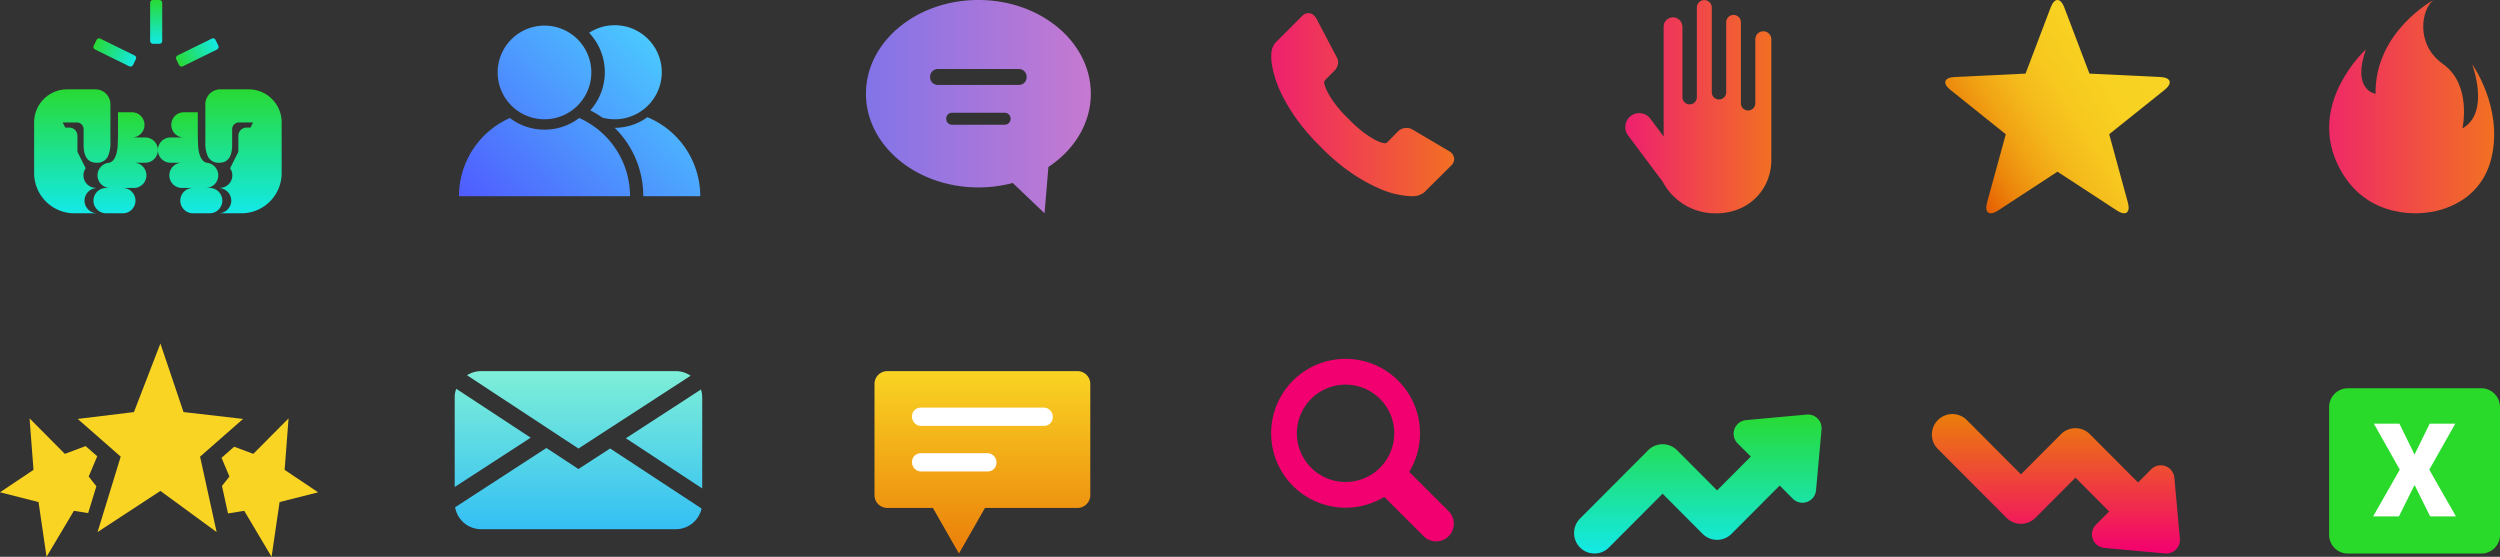
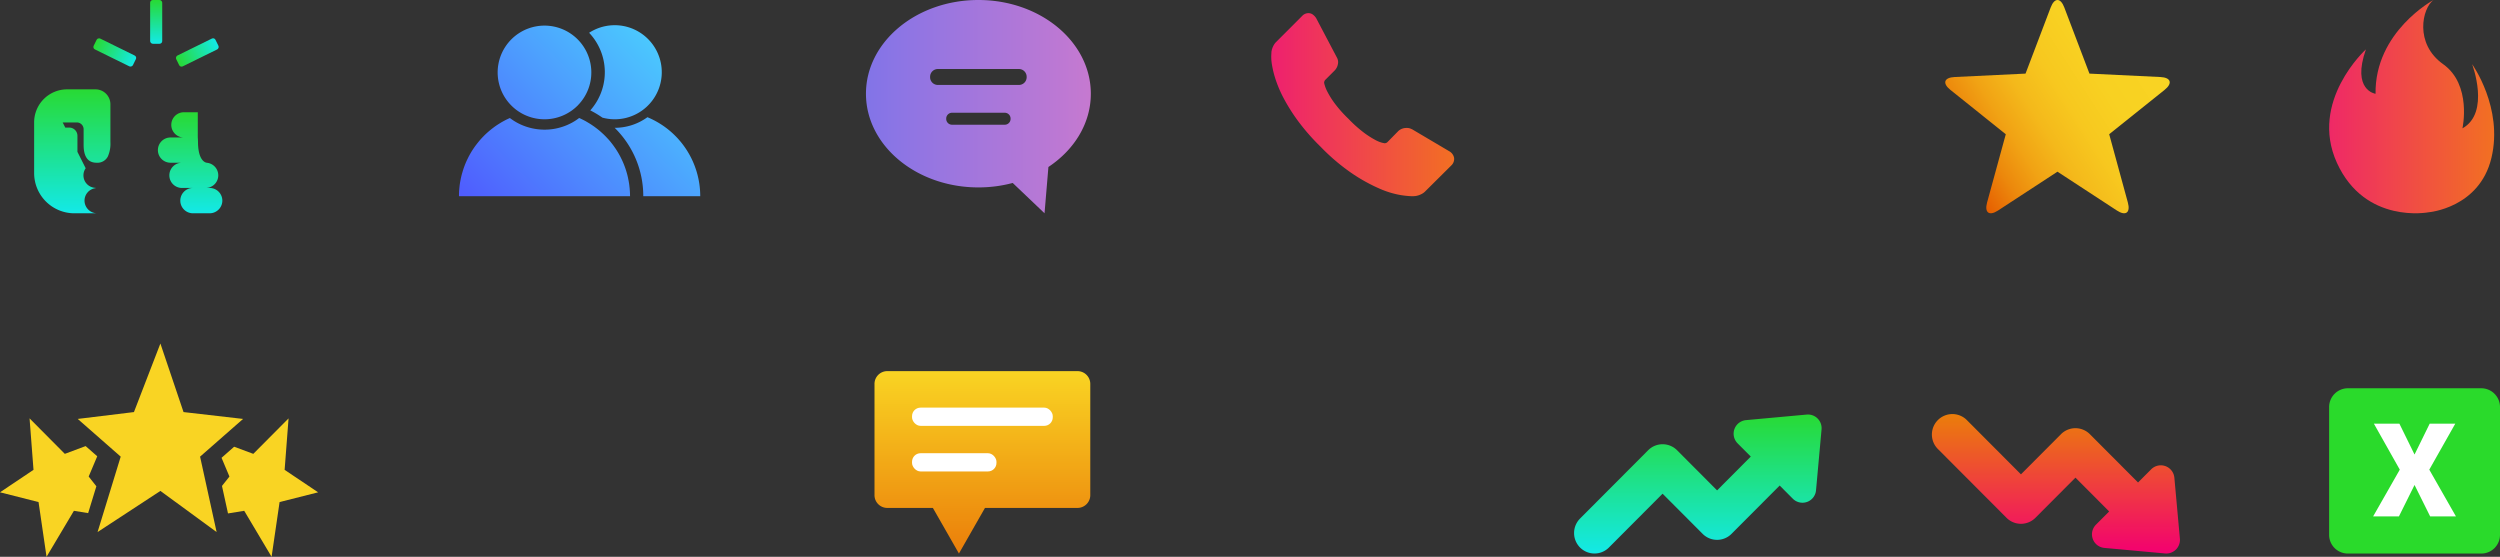
<svg xmlns="http://www.w3.org/2000/svg" xmlns:xlink="http://www.w3.org/1999/xlink" width="586.053" height="130.529" viewBox="0 0 586.053 130.529">
  <rect x="0" y="0" width="586.053" height="130.529" fill="#333333" stroke="none" />
  <defs>
    <linearGradient id="linear-gradient" x1="0.5" x2="0.5" y2="1" gradientUnits="objectBoundingBox">
      <stop offset="0" stop-color="#28da34" />
      <stop offset="1" stop-color="#13e9e7" />
    </linearGradient>
    <linearGradient id="linear-gradient-2" x1="0.5" x2="0.5" y2="1" gradientUnits="objectBoundingBox">
      <stop offset="0" stop-color="#eb7e0a" />
      <stop offset="1" stop-color="#f30070" />
    </linearGradient>
    <linearGradient id="linear-gradient-3" x1="0.5" x2="0.5" y2="1" gradientUnits="objectBoundingBox">
      <stop offset="0" stop-color="#f9d423" />
      <stop offset="1" stop-color="#eb7e0a" />
    </linearGradient>
    <linearGradient id="linear-gradient-4" x1="0.297" y1="1" x2="0.297" gradientUnits="objectBoundingBox">
      <stop offset="0" stop-color="#18aeff" />
      <stop offset="1" stop-color="#80f0d6" />
    </linearGradient>
    <linearGradient id="linear-gradient-5" y1="0.5" x2="1" y2="0.5" gradientUnits="objectBoundingBox">
      <stop offset="0" stop-color="#ee206f" />
      <stop offset="1" stop-color="#f26f23" />
    </linearGradient>
    <linearGradient id="linear-gradient-6" x1="0.1" y1="0.833" x2="0.961" y2="0.31" gradientUnits="objectBoundingBox">
      <stop offset="0" stop-color="#e65c00" />
      <stop offset="0.032" stop-color="#e76603" />
      <stop offset="0.15" stop-color="#ec880c" />
      <stop offset="0.276" stop-color="#f1a314" />
      <stop offset="0.412" stop-color="#f4b91b" />
      <stop offset="0.563" stop-color="#f7c81f" />
      <stop offset="0.738" stop-color="#f8d122" />
      <stop offset="1" stop-color="#f9d423" />
    </linearGradient>
    <linearGradient id="linear-gradient-7" x1="0" y1="0.5" x2="1" y2="0.5" xlink:href="#linear-gradient-5" />
    <linearGradient id="linear-gradient-8" y1="0.5" x2="1" y2="0.5" gradientUnits="objectBoundingBox">
      <stop offset="0" stop-color="#8274e8" />
      <stop offset="1" stop-color="#c679d0" />
    </linearGradient>
    <linearGradient id="linear-gradient-9" x1="0.915" y1="0.231" x2="-0.123" y2="1" gradientUnits="objectBoundingBox">
      <stop offset="0" stop-color="#4bc9fe" />
      <stop offset="1" stop-color="#5052fe" />
    </linearGradient>
  </defs>
  <g id="Group_12239" data-name="Group 12239" transform="translate(-683 -17437.473)">
    <path id="_8c-higher" data-name="8c-higher" d="M9958.4-7109.184a4.815,4.815,0,0,1,0-6.794l15.964-16.013a4.784,4.784,0,0,1,6.774,0l9.384,9.415,7.9-7.928-3.084-3.094a3.2,3.2,0,0,1,1.971-5.452l14.229-1.3a3.2,3.2,0,0,1,3.471,3.479l-1.295,14.273a3.19,3.19,0,0,1-5.436,1.976l-3.082-3.092-11.289,11.323a4.766,4.766,0,0,1-3.388,1.408,4.765,4.765,0,0,1-3.386-1.408c-.034-.033-.066-.066-.1-.1l-9.288-9.313-12.58,12.616a4.749,4.749,0,0,1-3.382,1.406A4.758,4.758,0,0,1,9958.4-7109.184Z" transform="translate(-8905 24675.008)" fill="url(#linear-gradient)" />
    <path id="_8b-lower" data-name="8b-lower" d="M54.545,32.569l-14.231-1.3a3.2,3.2,0,0,1-1.969-5.453l3.084-3.093-7.9-7.926-9.385,9.413a4.781,4.781,0,0,1-6.641.129q-.068-.063-.133-.129L1.4,8.2A4.8,4.8,0,1,1,8.175,1.406L20.754,14.022l9.328-9.355.056-.058a4.78,4.78,0,0,1,6.774,0L48.2,15.931l3.08-3.089a3.191,3.191,0,0,1,5.437,1.975l1.294,14.272a3.2,3.2,0,0,1-3.173,3.493Q54.694,32.582,54.545,32.569Z" transform="translate(1136.001 17534.648)" fill="url(#linear-gradient-2)" />
    <g id="Group_12230" data-name="Group 12230" transform="translate(-78.847 -270.482)">
-       <path id="Path_1084" data-name="Path 1084" d="M367.653,990.323l-9.244-9.227a17.445,17.445,0,1,0-5.851,5.859l9.244,9.227a4.14,4.14,0,0,0,5.851-5.859ZM348.1,982.5a11.414,11.414,0,1,1,5.843-5.859A11.37,11.37,0,0,1,348.1,982.5Z" transform="translate(733.787 16837.473)" fill="#f30070" />
-     </g>
+       </g>
    <g id="Group_12229" data-name="Group 12229" transform="translate(-98.049 -267.592)">
      <path id="Union_14" data-name="Union 14" d="M13.685,32.067H3a3,3,0,0,1-3-3V3A3,3,0,0,1,3,0H47.586a3,3,0,0,1,3,3V29.067a3,3,0,0,1-3,3H25.9L19.795,42.756Z" transform="translate(986.049 17792.066)" fill="url(#linear-gradient-3)" />
      <rect id="Rectangle_1258" data-name="Rectangle 1258" width="32.991" height="4.276" rx="2" transform="translate(994.849 17800.621)" fill="#fff" />
      <rect id="Rectangle_1259" data-name="Rectangle 1259" width="19.794" height="4.276" rx="2" transform="translate(994.849 17811.307)" fill="#fff" />
    </g>
    <g id="Group_12228" data-name="Group 12228" transform="translate(-129.373 -269.98)">
-       <path id="_4k-email" data-name="4k-email" d="M1085.525,1009.478l-18.614-12.242a6.109,6.109,0,0,1,3.312-.966h45.614a6.156,6.156,0,0,1,3.493,1.077l-18.865,12.242-3.694,2.4-3.735,2.426-3.835-2.517Zm-21.141-9.071a5.91,5.91,0,0,0-.362,2.074v20.95l17.809-11.557Zm57.509,28.074-21.439-14.081-7.429,4.822-7.51-4.933-21.392,13.893a6.19,6.19,0,0,0,6.1,5.144h45.614a6.2,6.2,0,0,0,6.041-4.775Zm-.147-27.9-17.6,11.427,17.9,11.758v-21.282A5.939,5.939,0,0,0,1121.747,1000.578Z" transform="translate(-145.058 16798.184)" fill="url(#linear-gradient-4)" />
-     </g>
+       </g>
    <g id="Group_12227" data-name="Group 12227" transform="translate(-171.247 -270.618)">
      <g id="Group_2594" data-name="Group 2594" transform="translate(854.247 17788.619)">
        <path id="Path_958" data-name="Path 958" d="M55.37,71.168l-2.721-2.39L47.772,70.6l-8.267-8.319.924,12.067-7.854,5.263L41.61,81.9l1.875,12.835L49.9,83.951l3.338.539L55.165,78.2l-1.8-2.284Z" transform="translate(-32.575 -44.735)" fill="#f9d423" fill-rule="evenodd" />
        <path id="Path_959" data-name="Path 959" d="M64.118,74.352l.924-12.067L56.775,70.6l-4.491-1.671L49.33,71.528l1.85,4.389-1.748,2.207,1.413,6.444,3.8-.617,6.416,10.784L62.937,81.9l9.035-2.284Z" transform="translate(2.604 -44.735)" fill="#f9d423" fill-rule="evenodd" />
        <path id="Path_960" data-name="Path 960" d="M51.633,72.694l6.2-16.071,5.424,16.071L77.217,74.3l-10.08,8.84,3.878,17.68-13.18-9.643-14.729,9.643,5.424-17.68L38.453,74.3Z" transform="translate(-20.234 -56.623)" fill="#f9d423" fill-rule="evenodd" />
      </g>
    </g>
-     <path id="Path_1279" data-name="Path 1279" d="M1135.863,576.2a1.88,1.88,0,0,0-1.874,1.874v15a1.688,1.688,0,0,1-3.376,0v-18.92l0,0V574.1a1.723,1.723,0,0,0-3.447-.025h0v16.375a1.689,1.689,0,1,1-3.377,0V570.536l-.016-.007a1.746,1.746,0,0,0-3.489.082v21.028a1.688,1.688,0,0,1-3.377,0v-16.7l-.025-.008a2.194,2.194,0,0,0-4.379.2v2.746c0,.014,0,.027,0,.041s0,.055,0,.084v22.784a.342.342,0,0,0-.022.035l-3.089-4.125a3.266,3.266,0,0,0-5.231,3.912l8.135,10.87a13.9,13.9,0,0,0,12.561,7.387c7.608,0,12.887-5.612,12.887-12.534,0-.115,0-.234-.009-.349,0-.066.009-.128.009-.195V578.071A1.879,1.879,0,0,0,1135.863,576.2Z" transform="translate(-39.508 16868.611)" fill="url(#linear-gradient-5)" />
    <path id="Path_1284" data-name="Path 1284" d="M902.331,591.976l-16.632-.8-5.9-15.522c-.878-2.311-2.3-2.311-3.182,0l-5.9,15.522-16.633.8c-2.475.119-2.916,1.47-.983,3.017l12.984,10.395L861.7,621.4c-.651,2.385.5,3.22,2.574,1.866l13.929-9.1,13.928,9.1c2.073,1.354,3.226.519,2.574-1.866l-4.375-16.017,12.984-10.395C905.247,593.446,904.807,592.094,902.331,591.976Z" transform="translate(287.111 16863.553)" fill-rule="evenodd" fill="url(#linear-gradient-6)" />
    <path id="Path_1281" data-name="Path 1281" d="M833.442,712.865a2.076,2.076,0,0,1-.636,1.818l-6.037,6a3.4,3.4,0,0,1-1.067.772,4.415,4.415,0,0,1-1.294.409c-.03,0-.121.008-.272.023s-.348.023-.59.023a20.9,20.9,0,0,1-2.792-.3,21.167,21.167,0,0,1-4.721-1.455,39.585,39.585,0,0,1-6.333-3.476,47.272,47.272,0,0,1-7.536-6.363,49.859,49.859,0,0,1-5.266-6,42.674,42.674,0,0,1-3.359-5.3,28.534,28.534,0,0,1-1.907-4.408,23.423,23.423,0,0,1-.862-3.408,11.277,11.277,0,0,1-.182-2.25q.046-.819.045-.909a4.421,4.421,0,0,1,.409-1.3,3.4,3.4,0,0,1,.771-1.068l6.038-6.044a2,2,0,0,1,1.452-.636,1.692,1.692,0,0,1,1.045.341,3.166,3.166,0,0,1,.772.841l4.858,9.226A2.213,2.213,0,0,1,806.2,691a2.829,2.829,0,0,1-.771,1.455l-2.224,2.227a.761.761,0,0,0-.159.3,1.136,1.136,0,0,0-.068.341,8.222,8.222,0,0,0,.817,2.181,20.074,20.074,0,0,0,1.68,2.658,29.523,29.523,0,0,0,3.223,3.613,30,30,0,0,0,3.632,3.249,20.814,20.814,0,0,0,2.656,1.7,7.076,7.076,0,0,0,1.635.659l.567.113a1.067,1.067,0,0,0,.295-.068.756.756,0,0,0,.295-.158l2.588-2.636a2.777,2.777,0,0,1,1.907-.727,2.373,2.373,0,0,1,1.225.272h.046l8.762,5.181A2.282,2.282,0,0,1,833.442,712.865Z" transform="translate(190.421 16761.563)" fill="url(#linear-gradient-7)" />
    <g id="Group_12226" data-name="Group 12226" transform="translate(296.876 -355.641)">
      <path id="Path_1280" data-name="Path 1280" d="M929.947,675.2c-14.56,0-26.357,9.834-26.357,21.967s11.8,21.967,26.357,21.967a30.963,30.963,0,0,0,8.043-1.045l7.462,7.107.909-10.852c6.062-4.026,9.943-10.216,9.943-17.177C956.3,685.034,944.507,675.2,929.947,675.2Zm7.543,27.875a1.361,1.361,0,0,1-1.363,1.363H923.767a1.361,1.361,0,0,1-1.363-1.363v-.082a1.361,1.361,0,0,1,1.363-1.363h12.361a1.361,1.361,0,0,1,1.363,1.363Zm3.772-9.779a1.817,1.817,0,0,1-1.818,1.818h-19a1.812,1.812,0,0,1-1.818-1.818v-.1a1.817,1.817,0,0,1,1.818-1.818h19a1.823,1.823,0,0,1,1.818,1.818Z" transform="translate(-314.467 17117.914)" fill-rule="evenodd" fill="url(#linear-gradient-8)" />
    </g>
    <g id="Group_12225" data-name="Group 12225" transform="translate(404.265 -353.59)">
      <path id="Path_1282" data-name="Path 1282" d="M789.993,619.862H776.639a22.408,22.408,0,0,0-6.706-16.038h.016a13.03,13.03,0,0,0,7.66-2.488A20.054,20.054,0,0,1,789.993,619.862Zm-25.779-20.125a22.5,22.5,0,0,1,2.839,1.7,11.027,11.027,0,1,0-3.108-19.889,13.449,13.449,0,0,1,.269,18.192Zm9.25,18.527c-.008-.179-.024-.359-.049-.53-.016-.147-.033-.3-.049-.449s-.041-.31-.065-.465a.05.05,0,0,0-.008-.033c-.033-.22-.074-.441-.114-.661-.008-.049-.024-.09-.033-.139a.584.584,0,0,0-.024-.114c-.025-.179-.065-.359-.106-.53a.154.154,0,0,0-.016-.065c-.033-.163-.073-.335-.122-.5v-.016c-.082-.3-.171-.6-.261-.9,0-.008-.008-.016-.008-.025-.073-.228-.147-.457-.228-.677-.082-.237-.171-.465-.261-.693-.114-.294-.237-.579-.367-.865-.057-.131-.114-.253-.179-.383l-.049-.1c-.106-.22-.212-.44-.326-.653-.139-.253-.277-.506-.424-.759-.082-.139-.163-.269-.245-.4-.147-.245-.3-.481-.465-.718-.139-.2-.278-.4-.424-.6s-.286-.392-.441-.579c-.131-.171-.261-.335-.4-.5-.171-.2-.351-.408-.538-.6q-.2-.22-.416-.441l-.343-.343c-.09-.09-.171-.171-.261-.253l-.539-.49c-.359-.318-.734-.628-1.126-.914-.188-.147-.383-.294-.587-.432s-.4-.278-.6-.408-.408-.261-.62-.383c-.171-.106-.351-.212-.53-.31a.79.79,0,0,0-.139-.082l-.049-.024c-.057-.033-.122-.065-.179-.1-.416-.212-.832-.424-1.265-.612a11.635,11.635,0,0,1-1.729,1.126,13.17,13.17,0,0,1-2.374,1,13.342,13.342,0,0,1-4.014.612,13.492,13.492,0,0,1-6.388-1.607,12.91,12.91,0,0,1-1.738-1.126l-.049.025c-.163.082-.334.155-.506.236s-.335.155-.5.245c-.008,0-.008.008-.016.008-.024.016-.049.025-.073.041-.171.09-.343.179-.514.277s-.335.188-.506.294-.359.22-.538.335c-.441.277-.865.579-1.273.889-.2.147-.384.294-.571.449-.163.13-.326.269-.489.408-.229.2-.449.4-.661.6-.122.114-.253.237-.367.359-.106.106-.212.22-.318.326-.163.171-.326.343-.481.522-.147.163-.285.326-.424.5-.155.18-.294.367-.441.547-.008.016-.024.024-.032.041a19.073,19.073,0,0,0-1.477,2.195c-.1.163-.188.326-.278.5-.147.261-.277.53-.408.8-.114.22-.212.441-.31.661-.155.343-.294.693-.424,1.044-.1.269-.2.538-.278.808-.049.122-.082.253-.122.383s-.073.253-.114.383c-.041.147-.09.294-.122.449s-.082.3-.114.457q-.086.355-.147.71c-.057.253-.1.514-.139.767-.025.155-.049.3-.065.449-.049.359-.082.718-.114,1.077-.041.514-.057,1.028-.057,1.55h40.1c0-.359-.008-.718-.033-1.069C773.489,618.614,773.481,618.434,773.465,618.263ZM748.257,600.5a10.985,10.985,0,0,0,12.914-1.811,1.785,1.785,0,0,0,.212-.22,10.979,10.979,0,1,0-13.126,2.031Z" transform="translate(-347.107 17217.201)" fill="url(#linear-gradient-9)" />
    </g>
    <g id="Group_12224" data-name="Group 12224" transform="translate(437.955 -354.932)">
      <g id="Leads" transform="translate(253.045 17813.346)">
        <g id="Group_5814" data-name="Group 5814" transform="translate(29.013 0)">
-           <path id="Path_2093" data-name="Path 2093" d="M742.524,83.33V95.185a9.43,9.43,0,0,1-9.421,9.444h-5.348a2.986,2.986,0,0,0,2.958-2.981,2.952,2.952,0,0,0-2.617-2.913l.023-.068a2.924,2.924,0,0,0,2.844-2.935,2.826,2.826,0,0,0-.523-1.661l1.934-3.846V86.447a1.923,1.923,0,0,1,1.911-1.911h.933l.614-1.206h-3.322a1.6,1.6,0,0,0-1.593,1.616v3.664c0,2.3-.705,4.164-3.026,4.164a2.731,2.731,0,0,1-2.64-1.434,7.379,7.379,0,0,1-.614-3.436V79.074a3.506,3.506,0,0,1,3.5-3.5h6.645A7.735,7.735,0,0,1,742.524,83.33Z" transform="translate(-713.511 -75.57)" fill="url(#linear-gradient)" />
          <path id="Path_2094" data-name="Path 2094" d="M734.858,98.638a2.987,2.987,0,0,1-2.958,2.981h-3.982a2.97,2.97,0,0,1,0-5.939h-2.526a2.958,2.958,0,1,1,0-5.916h-2.685a2.958,2.958,0,1,1,0-5.916h3.14a2.958,2.958,0,1,1,0-5.916H729.1v5.916s.046.592.046.933c0,4.938,2.071,4.983,2.071,4.983h-.273a2.958,2.958,0,0,1,0,5.916h.956A2.982,2.982,0,0,1,734.858,98.638Z" transform="translate(-719.748 -72.56)" fill="url(#linear-gradient)" />
        </g>
        <g id="Group_5815" data-name="Group 5815" transform="translate(0 0)">
          <path id="Path_2095" data-name="Path 2095" d="M707,83.33V95.185a9.43,9.43,0,0,0,9.421,9.444h5.348a2.987,2.987,0,0,1-2.958-2.981,2.952,2.952,0,0,1,2.617-2.913l-.023-.068a2.924,2.924,0,0,1-2.844-2.935,2.827,2.827,0,0,1,.523-1.661l-1.934-3.846V86.447a1.923,1.923,0,0,0-1.911-1.911H714.3l-.614-1.206h3.322a1.6,1.6,0,0,1,1.593,1.616v3.664c0,2.3.705,4.164,3.026,4.164a2.731,2.731,0,0,0,2.64-1.434,7.38,7.38,0,0,0,.614-3.436V79.074a3.506,3.506,0,0,0-3.5-3.5h-6.645A7.735,7.735,0,0,0,707,83.33Z" transform="translate(-706.998 -75.57)" fill="url(#linear-gradient)" />
-           <path id="Path_2096" data-name="Path 2096" d="M713.108,98.638a2.987,2.987,0,0,0,2.958,2.981h3.982a2.97,2.97,0,0,0,0-5.939h2.526a2.958,2.958,0,1,0,0-5.916h2.685a2.958,2.958,0,0,0,0-5.916h-3.14a2.958,2.958,0,0,0,0-5.916h-3.254v5.916s-.046.592-.046.933c0,4.938-2.071,4.983-2.071,4.983h.273a2.958,2.958,0,0,0,0,5.916h-.956A2.982,2.982,0,0,0,713.108,98.638Z" transform="translate(-699.204 -72.56)" fill="url(#linear-gradient)" />
        </g>
      </g>
      <g id="Companies" transform="translate(266.724 17792.404)">
        <rect id="Rectangle_1471" data-name="Rectangle 1471" width="2.83" height="10.262" rx="0.622" transform="translate(13.519 0)" fill="url(#linear-gradient)" />
        <rect id="Rectangle_1472" data-name="Rectangle 1472" width="2.83" height="10.262" rx="0.622" transform="matrix(0.441, -0.897, 0.897, 0.441, 0, 11.304)" fill="url(#linear-gradient)" />
        <rect id="Rectangle_1473" data-name="Rectangle 1473" width="2.83" height="10.262" rx="0.622" transform="translate(20.595 15.834) rotate(-116.197)" fill="url(#linear-gradient)" />
      </g>
    </g>
    <path id="_3n-hot" data-name="3n-hot" d="M57.573,1070.355s-13.391,12.15-6.791,26.616,21.5,11.573,21.5,11.573,11.882-.965,14.712-12.731-4.526-21.987-4.526-21.987,4.336,11.38-2.265,15.044c0,0,2.265-10.223-4.526-15.044s-4.9-13.114-2.263-15.043c0,0-13.792,7.417-13.581,21.987C59.835,1080.769,54.177,1080,57.573,1070.355Z" transform="translate(1180.047 16378.691)" fill-rule="evenodd" fill="url(#linear-gradient-5)" />
    <g id="_9e-xlsx-file" data-name="9e-xlsx-file" transform="translate(1065.374 16021.583)">
      <path id="Rectangle_3421" data-name="Rectangle 3421" d="M4.241,0h30.55a4.241,4.241,0,0,1,4.241,4.241V28.855a1.863,1.863,0,0,1-1.863,1.863H1.991A1.991,1.991,0,0,1,0,28.728V4.241A4.241,4.241,0,0,1,4.241,0Z" transform="translate(164.125 1510.341)" fill="#fff" />
      <path id="Path_9107" data-name="Path 9107" d="M199.305,1506.909H168.022a4.406,4.406,0,0,0-4.4,4.4v29.945a4.391,4.391,0,0,0,4.4,4.4h31.284a4.387,4.387,0,0,0,4.373-4.4v-29.945A4.4,4.4,0,0,0,199.305,1506.909Zm-12,30.034-3.659-7.364-3.659,7.364h-6.047l6.248-10.956-6.069-10.775h5.98l3.548,7.227,3.548-7.227h6l-6.092,10.775,6.248,10.956Z" fill="#2ada2b" />
    </g>
  </g>
</svg>